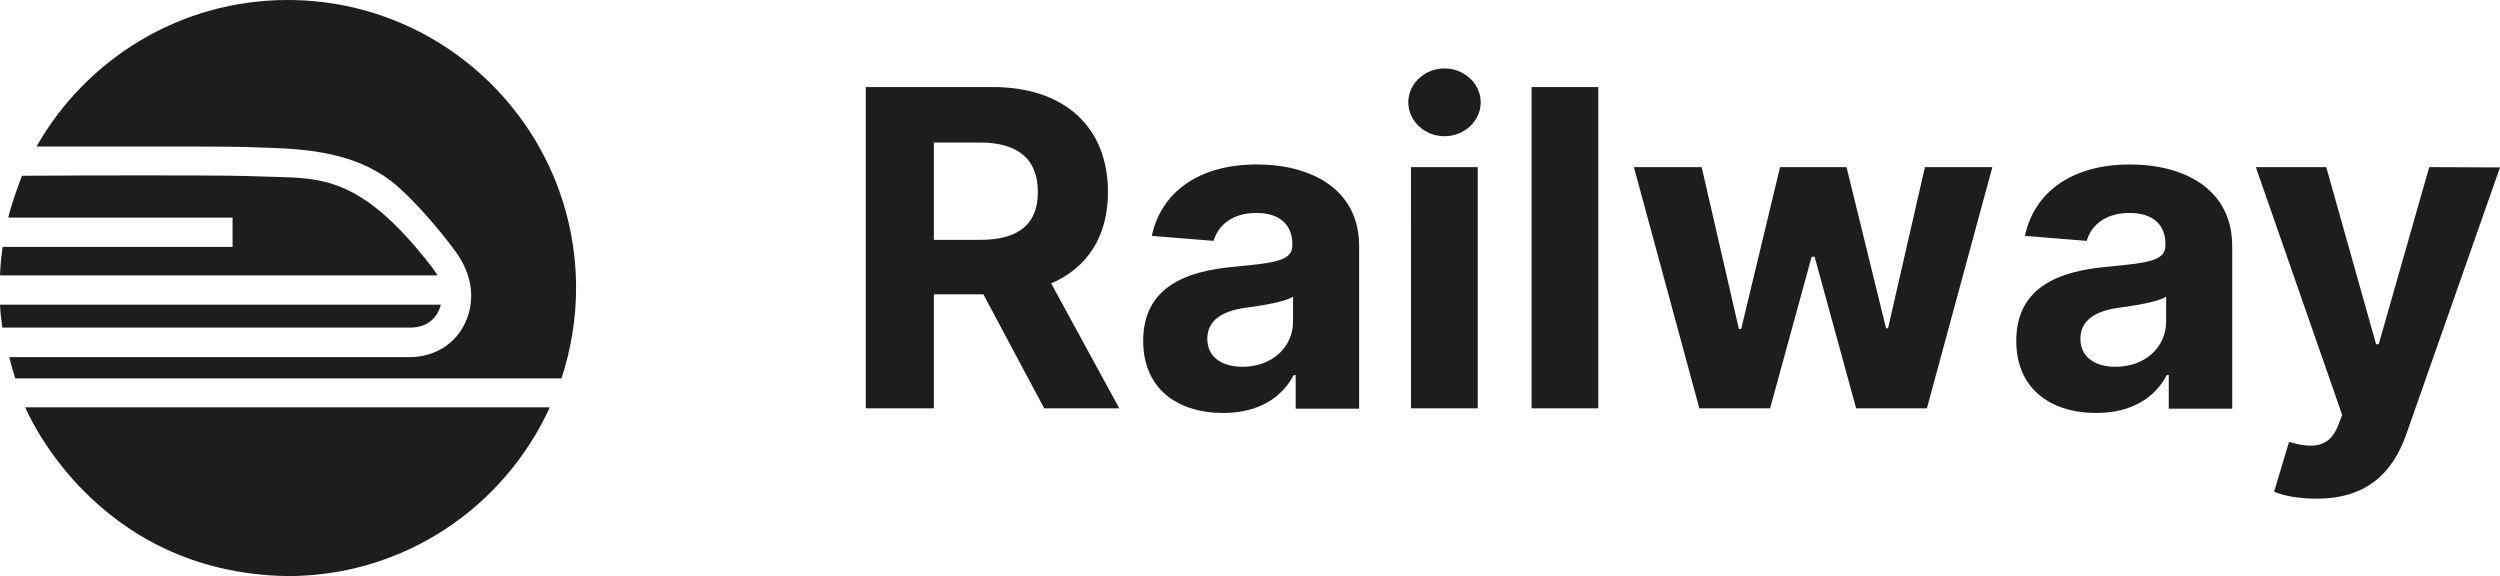
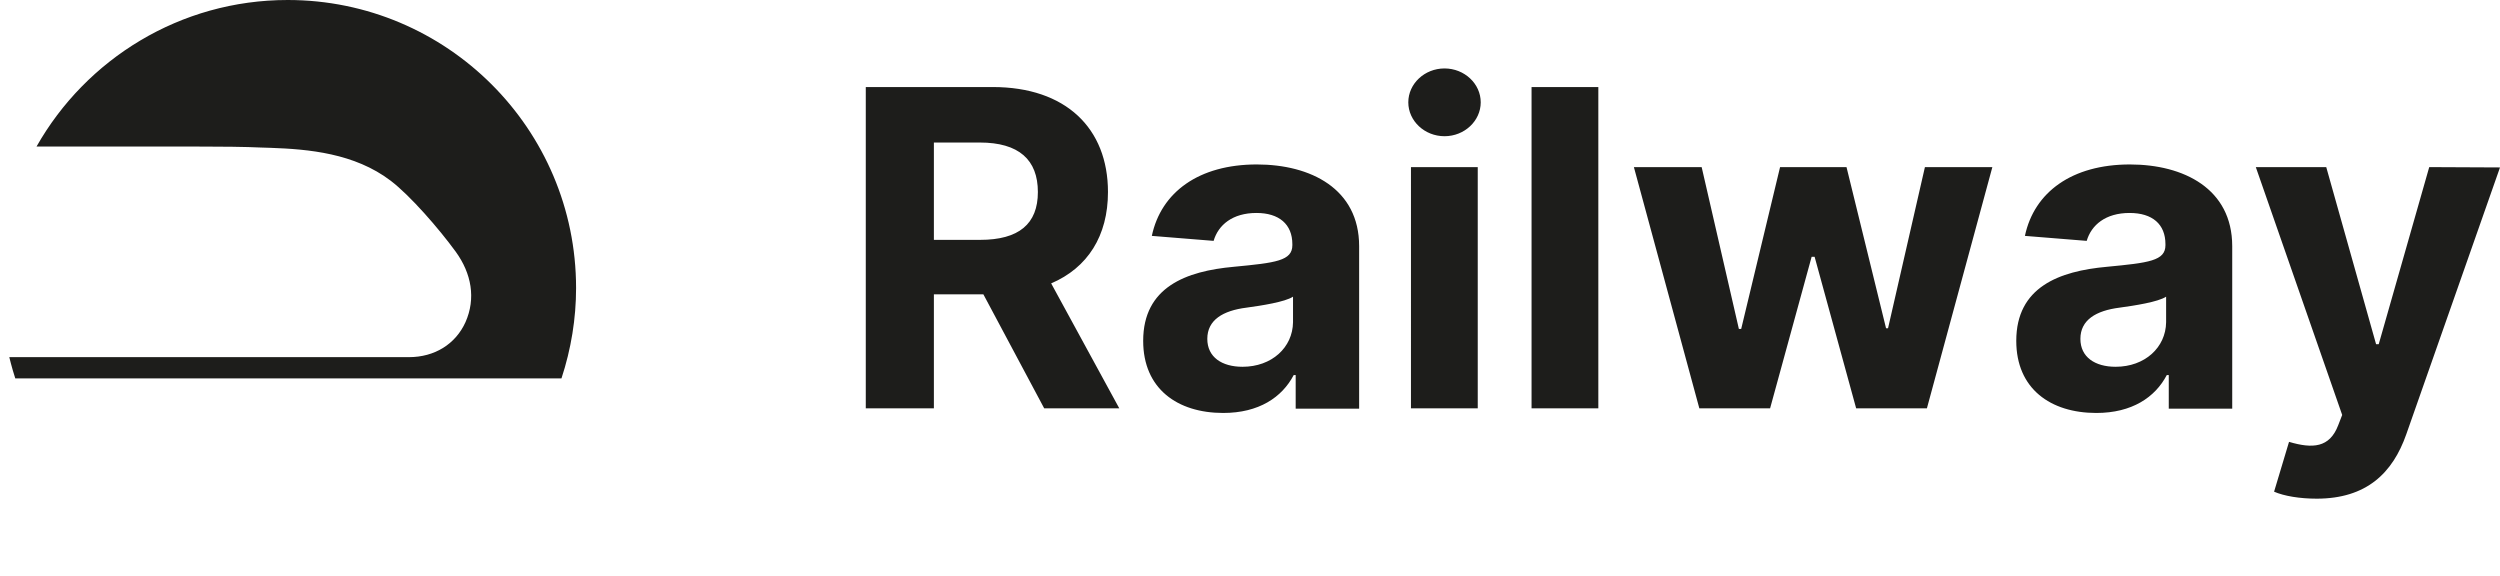
<svg xmlns="http://www.w3.org/2000/svg" xml:space="preserve" id="katman_1" x="0" y="0" version="1.0" viewBox="45.2 210.6 752.5 173.4">
  <style>.st0{fill:#1d1d1b}</style>
-   <path d="M46 284.8c-.4 2.9-.7 5.8-.8 8.7h131.7c-.5-.9-1.1-1.7-1.7-2.5-22.5-29.1-34.6-26.6-52-27.3-5.8-.2-9.7-.3-32.7-.3-12.3 0-25.7 0-38.7.1-1.7 4.6-3.3 9-4.1 12.6h67.5v8.8H46zm131.9 17.5H45.2c.1 2.3.4 4.7.7 6.9h122.5c5.5.1 8.5-3 9.5-6.9M52.8 333.2s20.3 49.9 79 50.8c35.1 0 65.2-20.8 78.9-50.8z" class="st0" />
  <path d="M131.8 210.6c-32.4 0-60.7 17.8-75.6 44.1h34.3c26.8 0 27.8.1 33 .3l3.2.1c11.3.4 25.2 1.6 36.1 9.9 5.9 4.5 14.5 14.4 19.6 21.4 4.7 6.5 6.1 14 2.9 21.2-3 6.6-9.3 10.5-17 10.5H48s.7 3 1.8 6.4h164.4c2.9-8.8 4.4-18 4.4-27.2 0-47.9-38.9-86.7-86.8-86.7m174 122.9h20.5v-34.3h14.9l18.3 34.3h22.6l-20.5-37.6c11-4.7 17.1-14.3 17.1-27.5 0-19.2-12.7-31.6-34.7-31.6h-38.2zm20.5-50.7v-29.3h13.8c11.8 0 17.5 5.2 17.5 14.9 0 9.6-5.7 14.4-17.4 14.4zm87.1 52.1c10.7 0 17.7-4.7 21.2-11.4h.6v10.1h19.1v-48.9c0-17.3-14.6-24.6-30.8-24.6-17.4 0-28.8 8.3-31.6 21.5l18.6 1.5c1.4-4.8 5.7-8.4 12.9-8.4 6.8 0 10.8 3.4 10.8 9.4v.3c0 4.7-5 5.3-17.6 6.5-14.4 1.3-27.3 6.1-27.3 22.3 0 14.4 10.3 21.7 24.1 21.7m5.8-13.9c-6.2 0-10.6-2.9-10.6-8.4 0-5.7 4.7-8.5 11.8-9.4 4.4-.6 11.6-1.7 14-3.3v7.7c-.1 7.6-6.4 13.4-15.2 13.4m50.7 12.5H490v-72.6h-20.1zm10.1-81.9c6 0 10.9-4.6 10.9-10.2s-4.9-10.2-10.9-10.2-10.9 4.6-10.9 10.2 4.9 10.2 10.9 10.2m46.3-14.8h-20.1v96.7h20.1zm30.4 96.7H578l12.5-45.6h.9l12.5 45.6h21.3l19.7-72.6h-20.3l-11.1 48.5h-.6L601 260.9h-20l-11.7 48.7h-.7l-11.2-48.7H537zm119.5 1.4c10.7 0 17.7-4.7 21.2-11.4h.6v10.1h19.1v-48.9c0-17.3-14.6-24.6-30.8-24.6-17.4 0-28.8 8.3-31.6 21.5l18.6 1.5c1.4-4.8 5.7-8.4 12.9-8.4 6.9 0 10.8 3.4 10.8 9.4v.3c0 4.7-5 5.3-17.6 6.5-14.4 1.3-27.3 6.1-27.3 22.3 0 14.4 10.3 21.7 24.1 21.7M682 321c-6.2 0-10.6-2.9-10.6-8.4 0-5.7 4.7-8.5 11.8-9.4 4.4-.6 11.6-1.7 14-3.3v7.7c-.1 7.6-6.4 13.4-15.2 13.4m60.5 39.7c15 0 22.9-7.7 27-19.4l28.2-80.3-21.3-.1-15.2 53.3h-.8l-15-53.3h-21.2l26 74.6-1.2 3.1c-2.6 6.8-7.7 7.1-14.8 5l-4.5 15c3 1.3 7.7 2.1 12.8 2.1" class="st0" />
</svg>